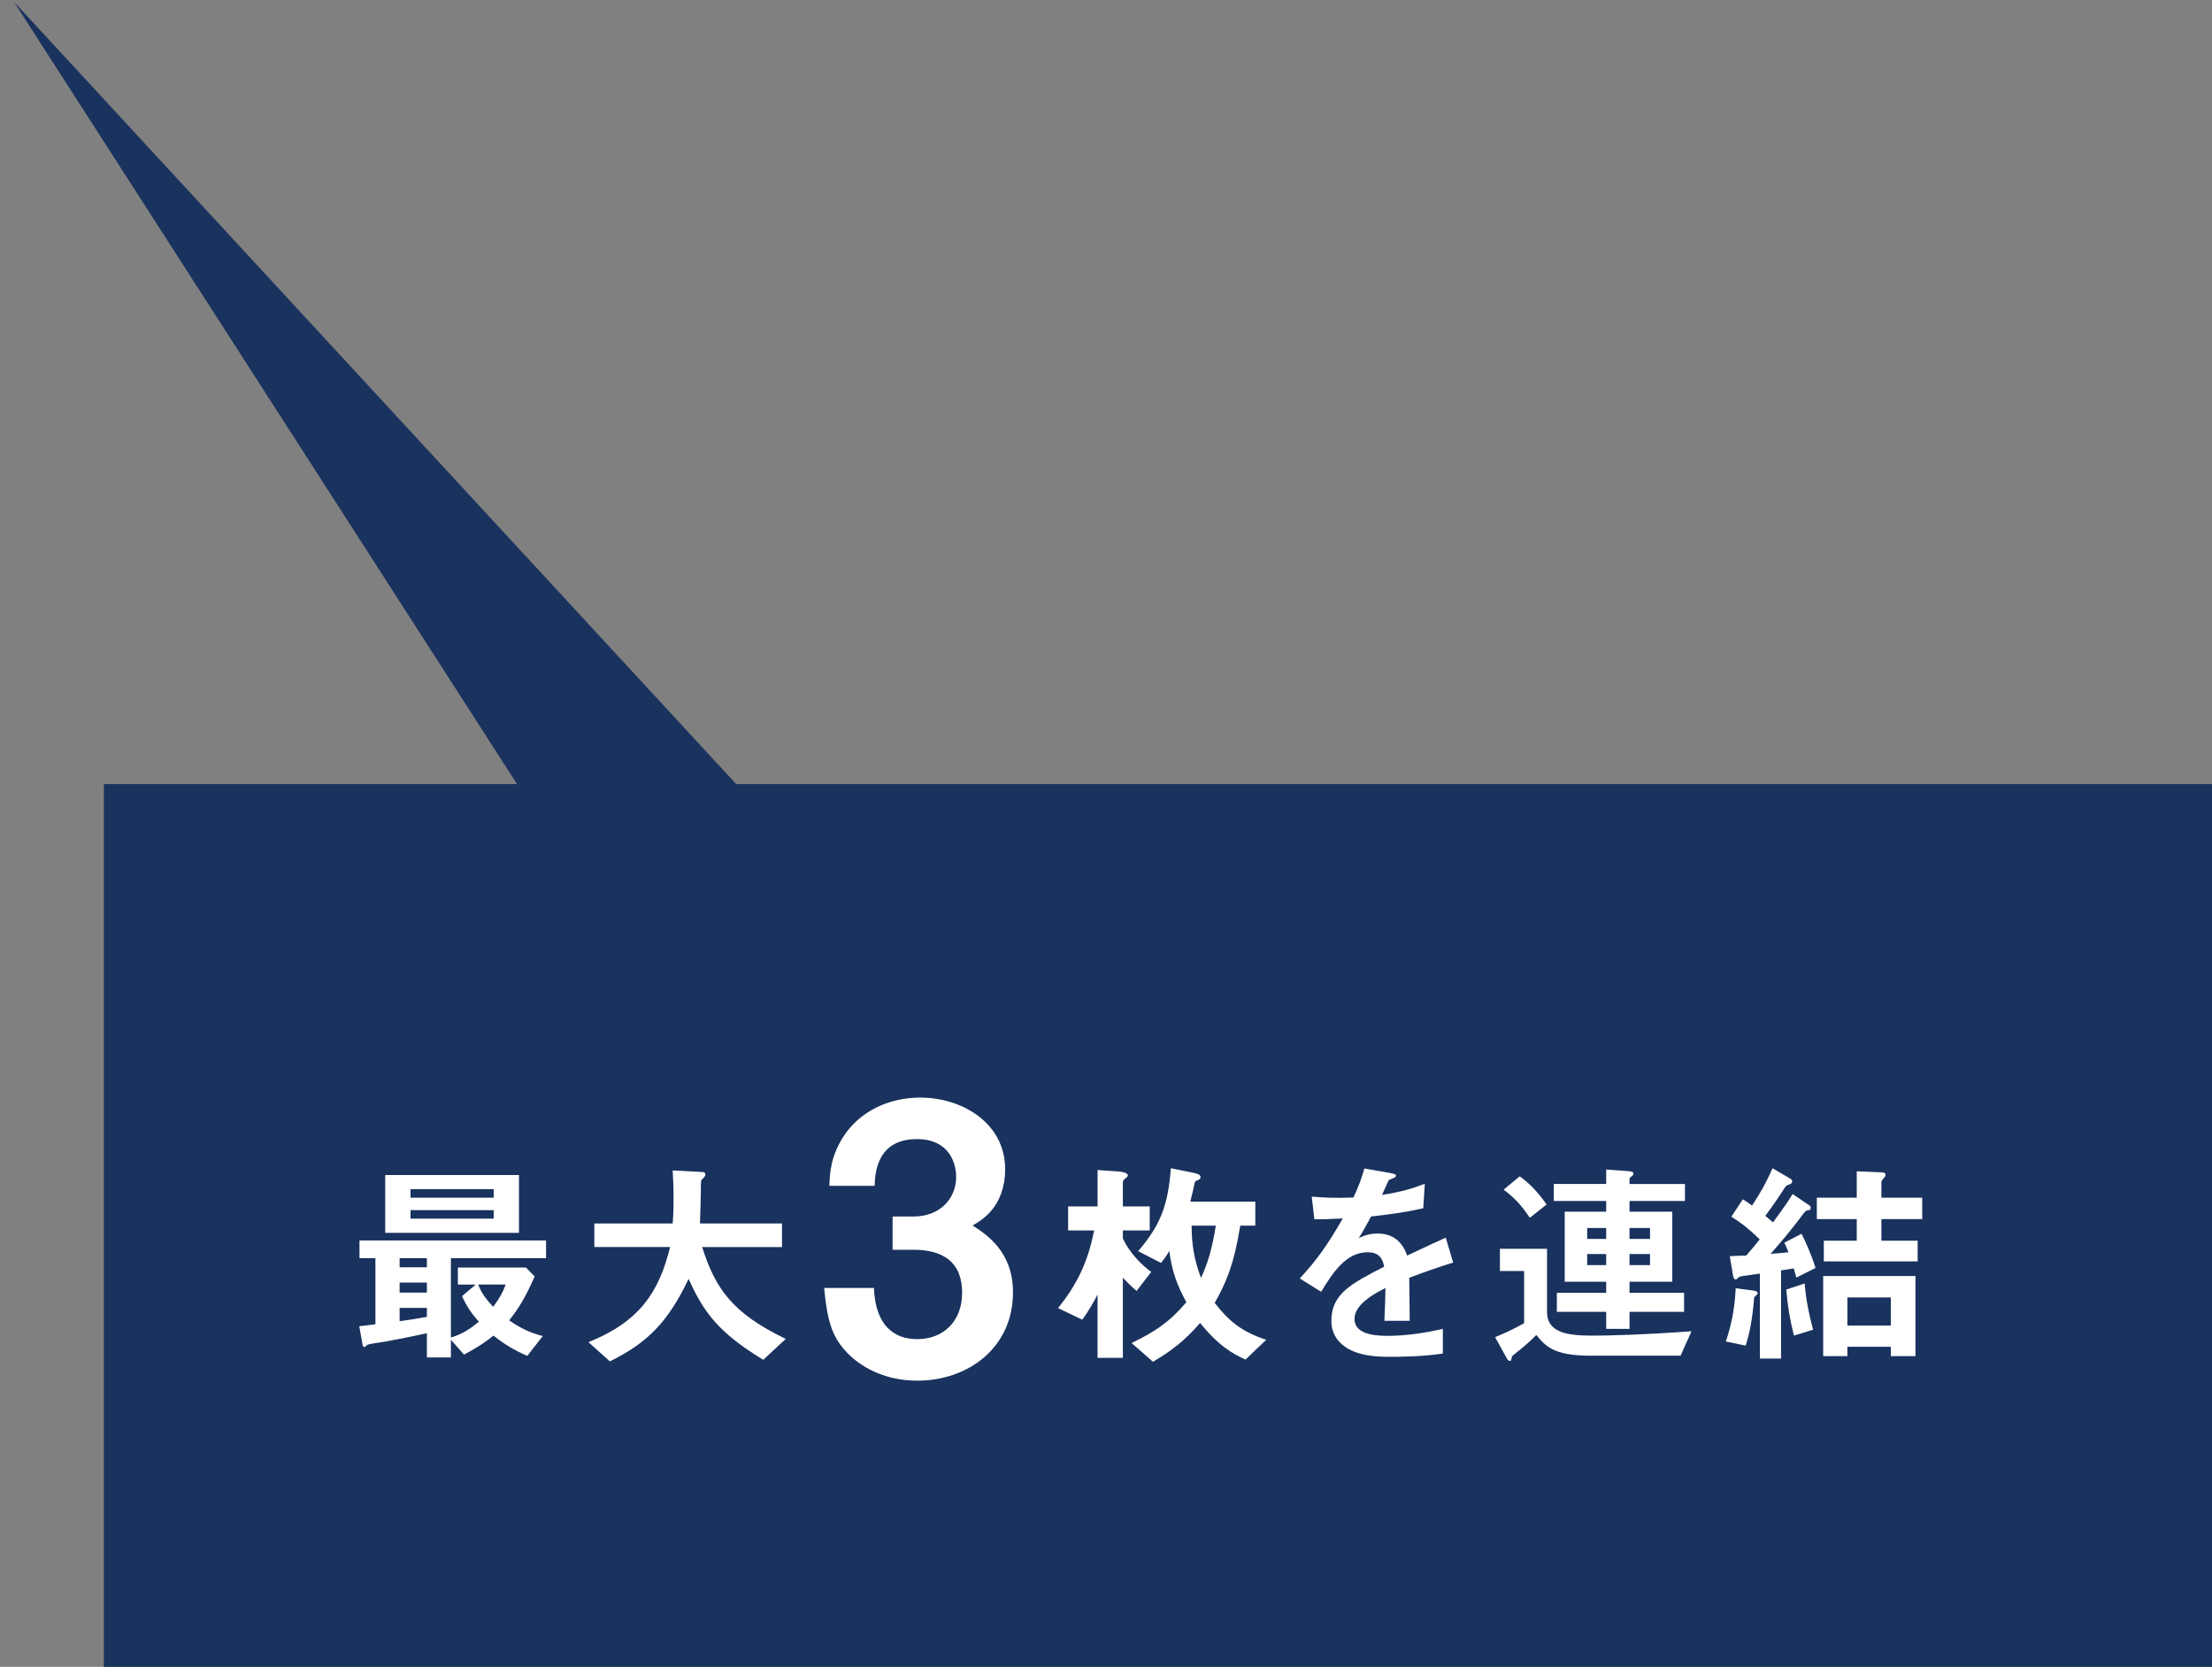
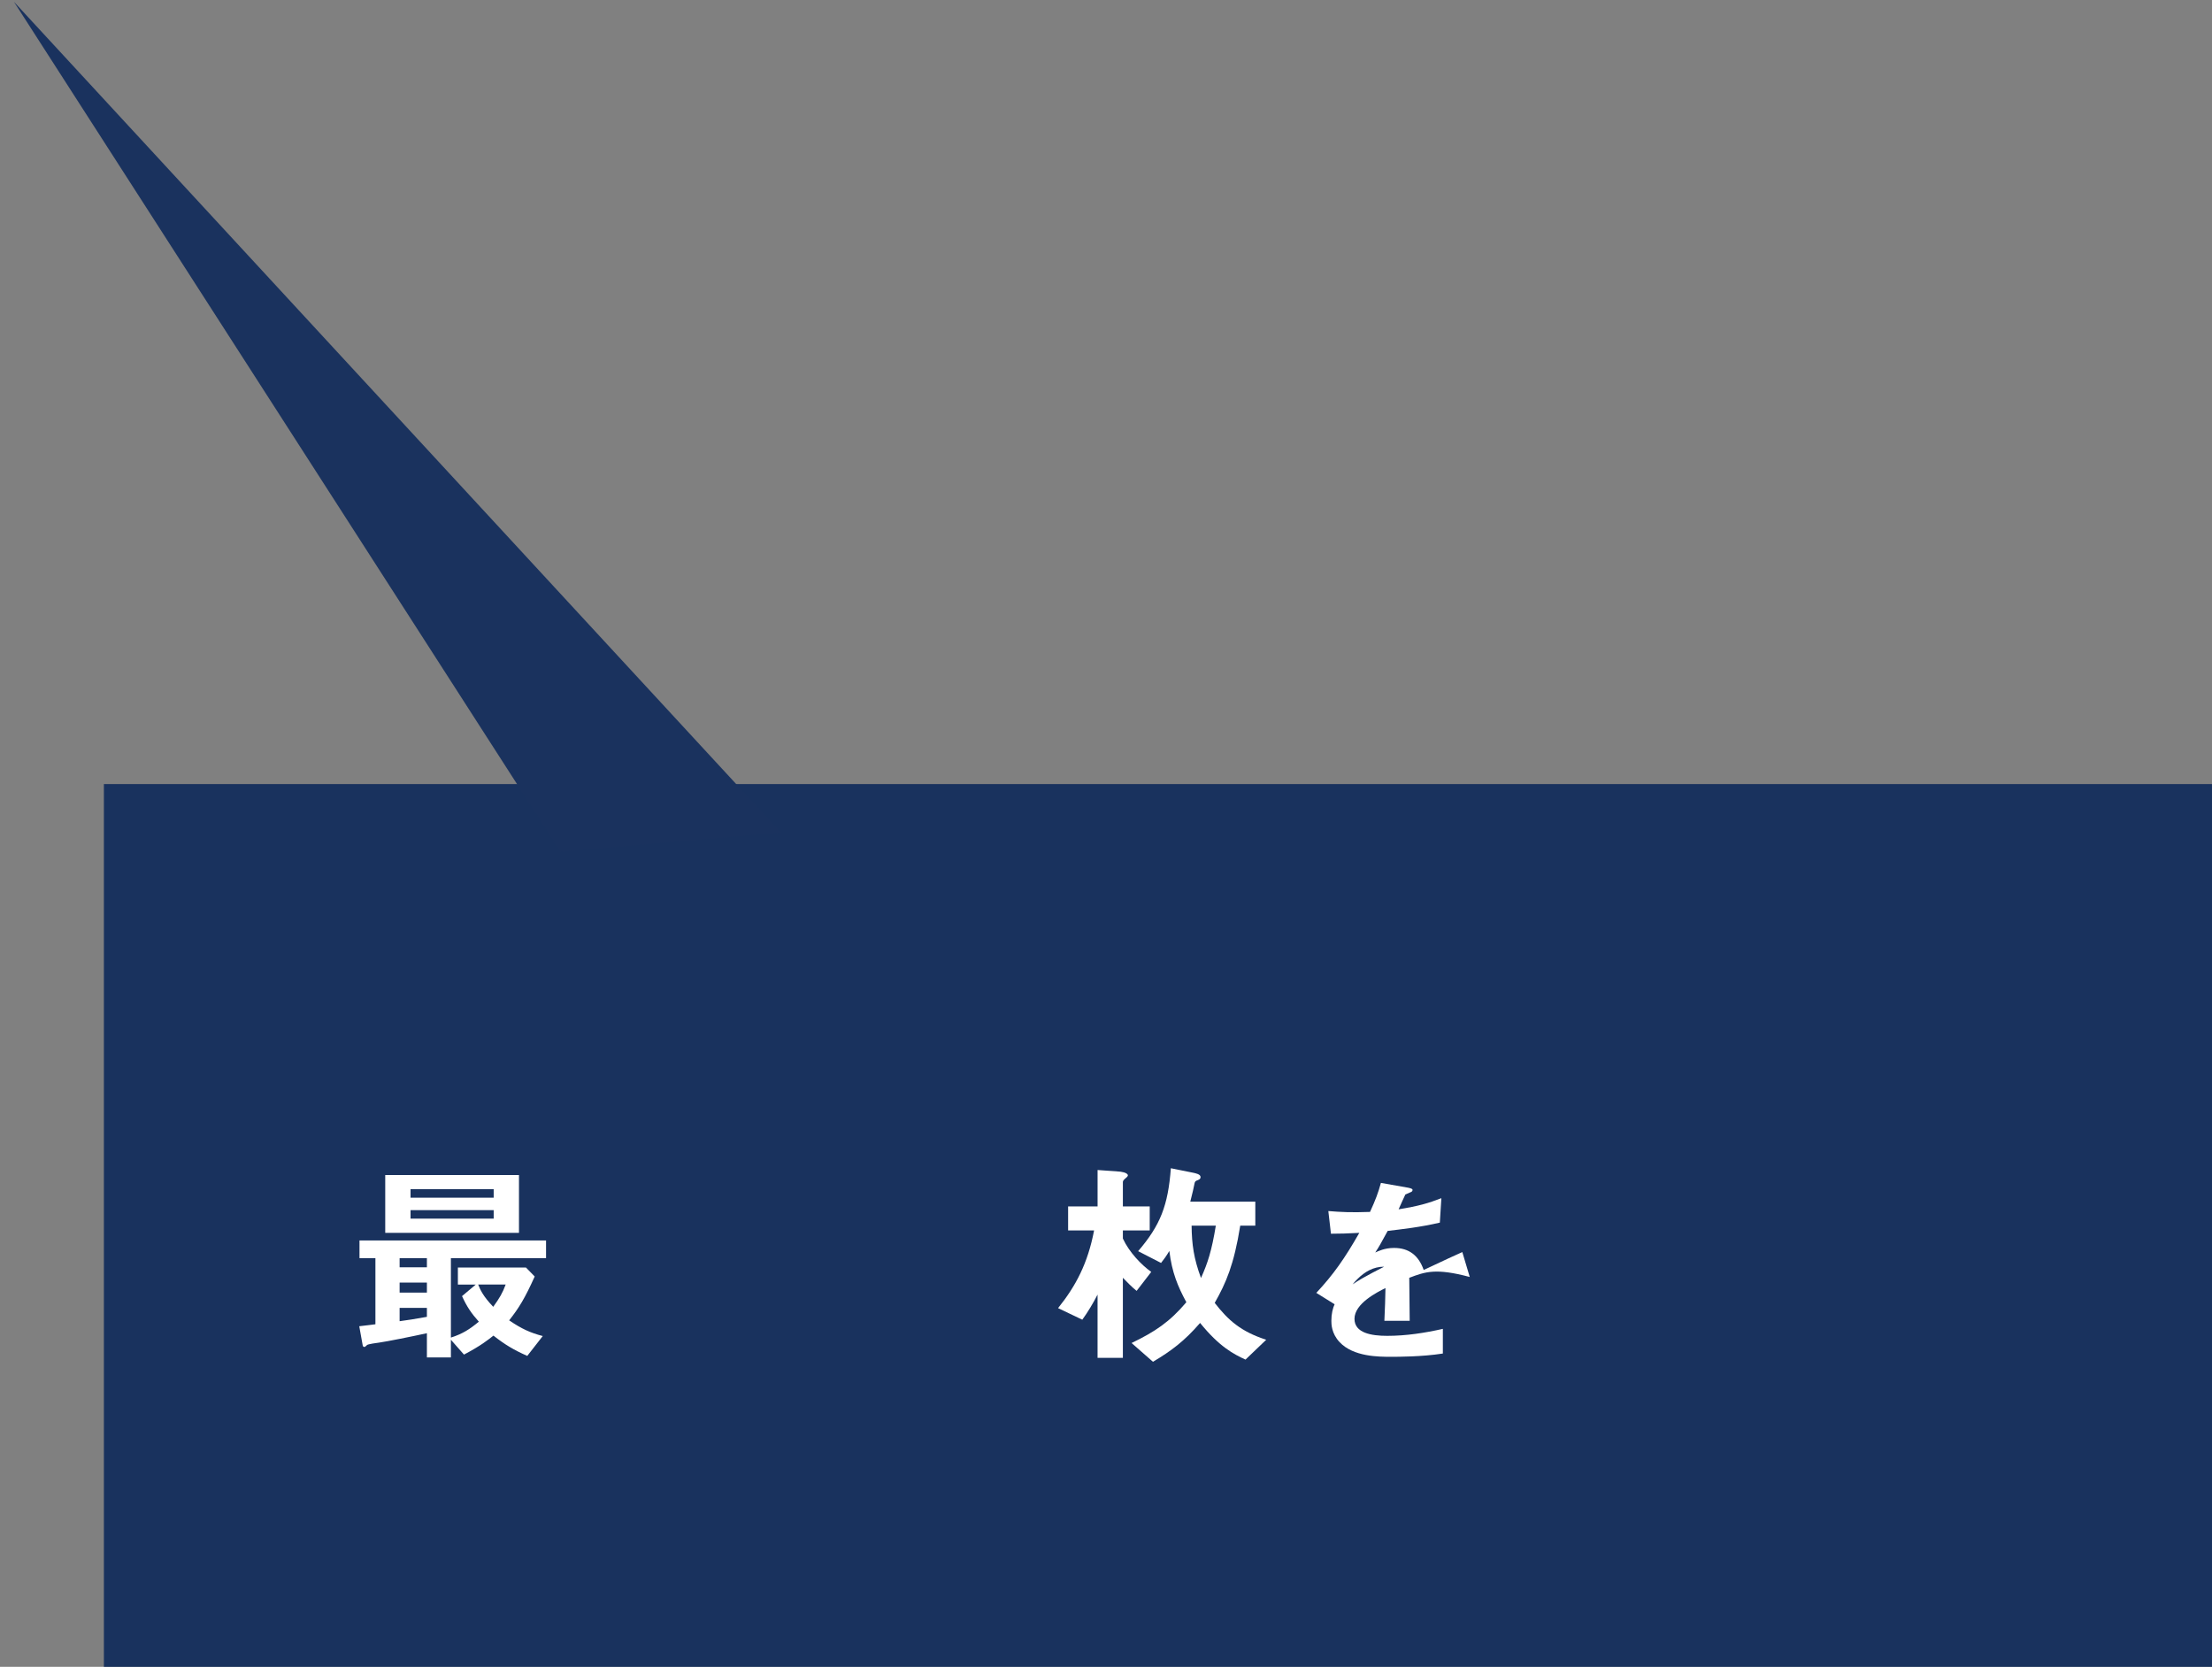
<svg xmlns="http://www.w3.org/2000/svg" version="1.1" id="レイヤー_1" x="0px" y="0px" viewBox="0 0 142 107" style="enable-background:new 0 0 142 107;" xml:space="preserve">
  <rect x="0" y="0" width="142" height="107" fill="#808080" stroke="none" />
  <g>
    <g>
      <rect x="6.669" y="50.331" style="fill:#19325E;" width="135.331" height="56.669" />
      <g>
        <path style="fill:#FFFFFF;" d="M28.946,80.766v5.099c0.742-0.238,1.205-0.532,1.793-1.022c-0.49-0.547-0.771-0.967-1.079-1.64     l0.882-0.742h-1.148v-1.093h4.37l0.561,0.575c-0.63,1.4-1.009,2.017-1.639,2.815c0.798,0.546,1.359,0.798,2.157,1.008     l-0.995,1.275c-0.882-0.393-1.443-0.729-2.171-1.303c-0.336,0.266-0.799,0.644-1.891,1.219l-0.84-0.953v1.135h-1.541v-1.555     c-0.953,0.21-2.563,0.532-3.068,0.603c-0.14,0.014-0.714,0.098-0.77,0.153c-0.056,0.042-0.126,0.127-0.168,0.127     c-0.07,0-0.112-0.057-0.112-0.085l-0.224-1.246c0.63-0.07,0.812-0.099,1.037-0.126v-4.244h-1.022v-1.135h11.976v1.135H28.946z      M24.73,79.141v-3.712h8.586v3.712H24.73z M27.405,80.766h-1.751v0.588h1.751V80.766z M27.405,82.334h-1.751v0.645h1.751V82.334z      M27.405,83.959h-1.751v0.854c0.504-0.07,0.995-0.14,1.751-0.28V83.959z M31.692,76.339h-5.337v0.546h5.337V76.339z      M31.692,77.684h-5.337v0.546h5.337V77.684z M30.697,82.46c0.126,0.322,0.308,0.742,0.966,1.429     c0.406-0.56,0.602-0.896,0.798-1.429H30.697z" />
-         <path style="fill:#FFFFFF;" d="M48.997,87.293c-2.816-1.723-3.81-2.998-4.791-5.197c-1.303,2.731-2.619,4.104-5.057,5.295l-1.373-1.232     c3.236-1.303,4.524-3.166,5.239-6.107h-4.861v-1.513h5.029c0.056-0.616,0.056-1.331,0.056-1.541c0-0.812-0.028-1.415-0.056-1.863     l1.863,0.099c0.098,0,0.238,0.014,0.238,0.168c0,0.112-0.14,0.238-0.266,0.351c-0.028,0.294-0.028,0.111-0.028,0.812     c0,0.126-0.028,1.316-0.056,1.975h5.267v1.513h-5.127c0.854,2.689,1.947,4.244,5.365,5.897L48.997,87.293z" />
-         <path style="fill:#FFFFFF;" d="M58.885,88.63c-1.824,0-3.384-0.672-4.44-1.728c-0.888-0.912-1.32-1.776-1.536-4.225h3.192     c0.096,2.473,1.344,3.288,2.784,3.288c1.68,0,2.88-1.152,2.88-2.977c0-1.992-1.249-2.76-3.121-2.76h-1.344v-2.136h1.344     c1.68,0,2.736-1.129,2.736-2.545c0-0.864-0.432-2.424-2.52-2.424c-2.592,0-2.688,2.232-2.712,3h-2.904     c0.024-0.864,0.096-1.896,0.888-3.145c1.032-1.607,2.88-2.52,4.944-2.52c2.712,0,5.449,1.656,5.449,4.584     c0,2.448-1.536,3.312-2.088,3.624c0.912,0.601,2.592,1.681,2.592,4.297C65.03,86.494,62.174,88.63,58.885,88.63z" />
        <path style="fill:#FFFFFF;" d="M72.966,82.866c-0.266-0.21-0.63-0.574-0.883-0.84v5.141h-1.625v-4.062c-0.28,0.546-0.63,1.135-0.98,1.611     l-1.555-0.743c1.135-1.414,1.905-2.857,2.312-4.986h-1.667v-1.541h1.891v-2.339l1.358,0.098c0.084,0,0.588,0.057,0.588,0.252     c0,0.057-0.112,0.154-0.168,0.196c-0.098,0.084-0.154,0.154-0.154,0.225v1.568h1.723v1.541h-1.723v0.519     c0.406,0.882,1.191,1.694,1.821,2.143L72.966,82.866z M79.955,87.278c-0.756-0.35-1.667-0.812-2.914-2.353     c-1.022,1.177-1.849,1.793-3.026,2.493l-1.373-1.205c1.513-0.729,2.451-1.358,3.516-2.619c-0.546-1.009-0.924-1.905-1.092-3.292     c-0.196,0.337-0.336,0.519-0.532,0.771l-1.471-0.756c1.429-1.667,1.919-2.928,2.101-5.323l1.457,0.294     c0.112,0.028,0.448,0.084,0.448,0.267c0,0.14-0.098,0.168-0.196,0.21c-0.126,0.042-0.154,0.084-0.182,0.168     c-0.028,0.168-0.168,0.784-0.28,1.205h4.174v1.54h-0.967c-0.406,2.521-0.91,3.67-1.639,4.959     c0.868,1.121,1.695,1.849,3.306,2.367L79.955,87.278z M76.495,78.678c0.014,1.219,0.14,2.102,0.603,3.362     c0.434-0.967,0.686-1.737,0.952-3.362H76.495z" />
-         <path style="fill:#FFFFFF;" d="M90.468,82.027c0,0.546,0.028,2.283,0.028,2.759h-1.625c0.042-0.798,0.056-1.484,0.07-2.101     c-0.533,0.266-1.989,0.994-1.989,1.975c0,0.911,1.079,1.093,2.101,1.093c1.205,0,2.396-0.182,3.572-0.448v1.583     c-1.331,0.21-2.885,0.21-3.333,0.21c-0.785,0-2.409,0-3.292-0.938c-0.532-0.561-0.532-1.177-0.532-1.373     c0-1.736,1.289-2.395,3.39-3.474c-0.084-0.42-0.252-0.925-1.064-0.925c-1.373,0-2.213,1.275-2.983,2.536l-1.373-0.854     c1.107-1.191,1.807-2.186,2.76-3.853c-0.798,0.042-1.233,0.056-1.821,0.056l-0.168-1.456c0.84,0.069,1.457,0.098,2.676,0.056     c0.35-0.756,0.532-1.247,0.7-1.863l1.751,0.309c0.042,0.014,0.28,0.042,0.28,0.14c0,0.084-0.056,0.126-0.14,0.154     c-0.028,0.014-0.308,0.141-0.322,0.141c-0.014,0.014-0.364,0.798-0.434,0.952c1.289-0.21,1.919-0.393,2.745-0.715l-0.098,1.569     c-1.261,0.294-2.41,0.42-3.348,0.532c-0.448,0.826-0.56,1.022-0.798,1.387c0.182-0.084,0.603-0.294,1.205-0.294     c0.967,0,1.583,0.49,1.905,1.415c1.639-0.771,1.821-0.854,2.479-1.149l0.477,1.598C92.176,81.396,91.504,81.634,90.468,82.027z" />
-         <path style="fill:#FFFFFF;" d="M107.885,87.027h-5.813c-2.367,0-2.886-0.645-3.446-1.33c-0.519,0.532-1.135,1.022-1.317,1.162     c-0.21,0.168-0.238,0.183-0.252,0.252c-0.056,0.225-0.056,0.253-0.126,0.253c-0.098,0-0.168-0.099-0.196-0.154l-0.756-1.373     c0.644-0.266,1.19-0.519,1.863-0.896v-3.348h-1.555v-1.429h3.025v4.048c0,1.373,1.373,1.527,2.928,1.527     c0.869,0,3.082-0.042,6.346-0.28L107.885,87.027z M98.206,78.174c-0.476-0.714-0.896-1.219-1.681-1.807l1.036-0.854     c0.701,0.518,1.177,1.036,1.723,1.807L98.206,78.174z M104.608,77.096v0.686h2.746v4.497h-2.746v0.714h3.502v1.219h-3.502v1.093     h-1.499v-1.093h-3.166v-1.219h3.166v-0.714h-2.662v-4.497h2.662v-0.686h-3.362v-1.093h3.362v-0.925l1.387,0.098     c0.224,0.015,0.364,0.043,0.364,0.169c0,0.069-0.042,0.111-0.084,0.14c-0.098,0.084-0.168,0.126-0.168,0.168v0.351h3.558v1.093     H104.608z M103.109,78.832h-1.219v0.7h1.219V78.832z M103.109,80.499h-1.219v0.715h1.219V80.499z M105.924,78.832h-1.317v0.7     h1.317V78.832z M105.924,80.499h-1.317v0.715h1.317V80.499z" />
-         <path style="fill:#FFFFFF;" d="M112.612,83.273c-0.126,1.541-0.308,2.325-0.546,3.109l-1.274-0.266c0.378-1.135,0.574-2.171,0.63-3.418     l1.176,0.154c0.196,0.028,0.238,0.112,0.238,0.14C112.836,83.091,112.738,83.16,112.612,83.273z M115.316,82.012     c0-0.042-0.154-0.546-0.168-0.588c-0.154,0.027-0.252,0.042-0.812,0.126v5.659h-1.359V81.76     c-0.392,0.056-0.785,0.112-0.812,0.112c-0.084,0.014-0.434,0.056-0.49,0.084c-0.042,0.014-0.196,0.182-0.252,0.182     c-0.126,0-0.168-0.224-0.182-0.322l-0.196-1.176c0.154-0.015,0.896-0.042,1.051-0.042c0.434-0.491,0.7-0.812,0.868-1.037     c-0.882-0.868-1.443-1.219-1.821-1.457l0.742-1.12c0.238,0.154,0.35,0.238,0.588,0.406c0.574-0.869,0.911-1.485,1.317-2.396     l1.19,0.7c0.056,0.042,0.07,0.099,0.07,0.141c0,0.084-0.056,0.153-0.14,0.182c-0.252,0.084-0.252,0.099-0.392,0.309     c-0.378,0.588-0.645,0.98-1.191,1.723c0.28,0.238,0.336,0.28,0.49,0.42c0.672-0.91,0.911-1.261,1.261-1.82l1.093,0.742     c0.056,0.042,0.07,0.112,0.07,0.14c0,0.112-0.084,0.154-0.126,0.154c-0.196,0.028-0.196,0.042-0.364,0.252     c-0.658,0.883-1.359,1.737-2.087,2.55c0.546-0.042,0.672-0.042,1.148-0.099c-0.042-0.098-0.154-0.406-0.266-0.616l1.106-0.574     c0.196,0.393,0.616,1.274,0.896,2.199L115.316,82.012z M115.161,85.738c-0.266-1.064-0.406-1.934-0.49-2.956l1.177-0.392     c0.07,0.826,0.21,1.708,0.546,2.969L115.161,85.738z M120.778,78.258v1.387h2.325v1.331h-6.023v-1.331h2.115v-1.387h-2.563     v-1.373h2.563v-1.694l1.653,0.07c0.112,0,0.196,0.056,0.196,0.153c0,0.099-0.07,0.168-0.112,0.21     c-0.14,0.154-0.154,0.238-0.154,0.253v1.008h2.619v1.373H120.778z M121.381,87.055v-0.603h-2.787v0.603h-1.555v-5.141h5.925     v5.141H121.381z M121.381,83.287h-2.787v1.807h2.787V83.287z" />
+         <path style="fill:#FFFFFF;" d="M90.468,82.027c0,0.546,0.028,2.283,0.028,2.759h-1.625c0.042-0.798,0.056-1.484,0.07-2.101     c-0.533,0.266-1.989,0.994-1.989,1.975c0,0.911,1.079,1.093,2.101,1.093c1.205,0,2.396-0.182,3.572-0.448v1.583     c-1.331,0.21-2.885,0.21-3.333,0.21c-0.785,0-2.409,0-3.292-0.938c-0.532-0.561-0.532-1.177-0.532-1.373     c0-1.736,1.289-2.395,3.39-3.474c-1.373,0-2.213,1.275-2.983,2.536l-1.373-0.854     c1.107-1.191,1.807-2.186,2.76-3.853c-0.798,0.042-1.233,0.056-1.821,0.056l-0.168-1.456c0.84,0.069,1.457,0.098,2.676,0.056     c0.35-0.756,0.532-1.247,0.7-1.863l1.751,0.309c0.042,0.014,0.28,0.042,0.28,0.14c0,0.084-0.056,0.126-0.14,0.154     c-0.028,0.014-0.308,0.141-0.322,0.141c-0.014,0.014-0.364,0.798-0.434,0.952c1.289-0.21,1.919-0.393,2.745-0.715l-0.098,1.569     c-1.261,0.294-2.41,0.42-3.348,0.532c-0.448,0.826-0.56,1.022-0.798,1.387c0.182-0.084,0.603-0.294,1.205-0.294     c0.967,0,1.583,0.49,1.905,1.415c1.639-0.771,1.821-0.854,2.479-1.149l0.477,1.598C92.176,81.396,91.504,81.634,90.468,82.027z" />
      </g>
    </g>
    <polyline style="fill:#1A325E;" points="35.988,54.682 0.895,0.115 50.135,53.446  " />
  </g>
  <g>
</g>
  <g>
</g>
  <g>
</g>
  <g>
</g>
  <g>
</g>
  <g>
</g>
  <g>
</g>
  <g>
</g>
  <g>
</g>
  <g>
</g>
  <g>
</g>
  <g>
</g>
  <g>
</g>
  <g>
</g>
  <g>
</g>
</svg>